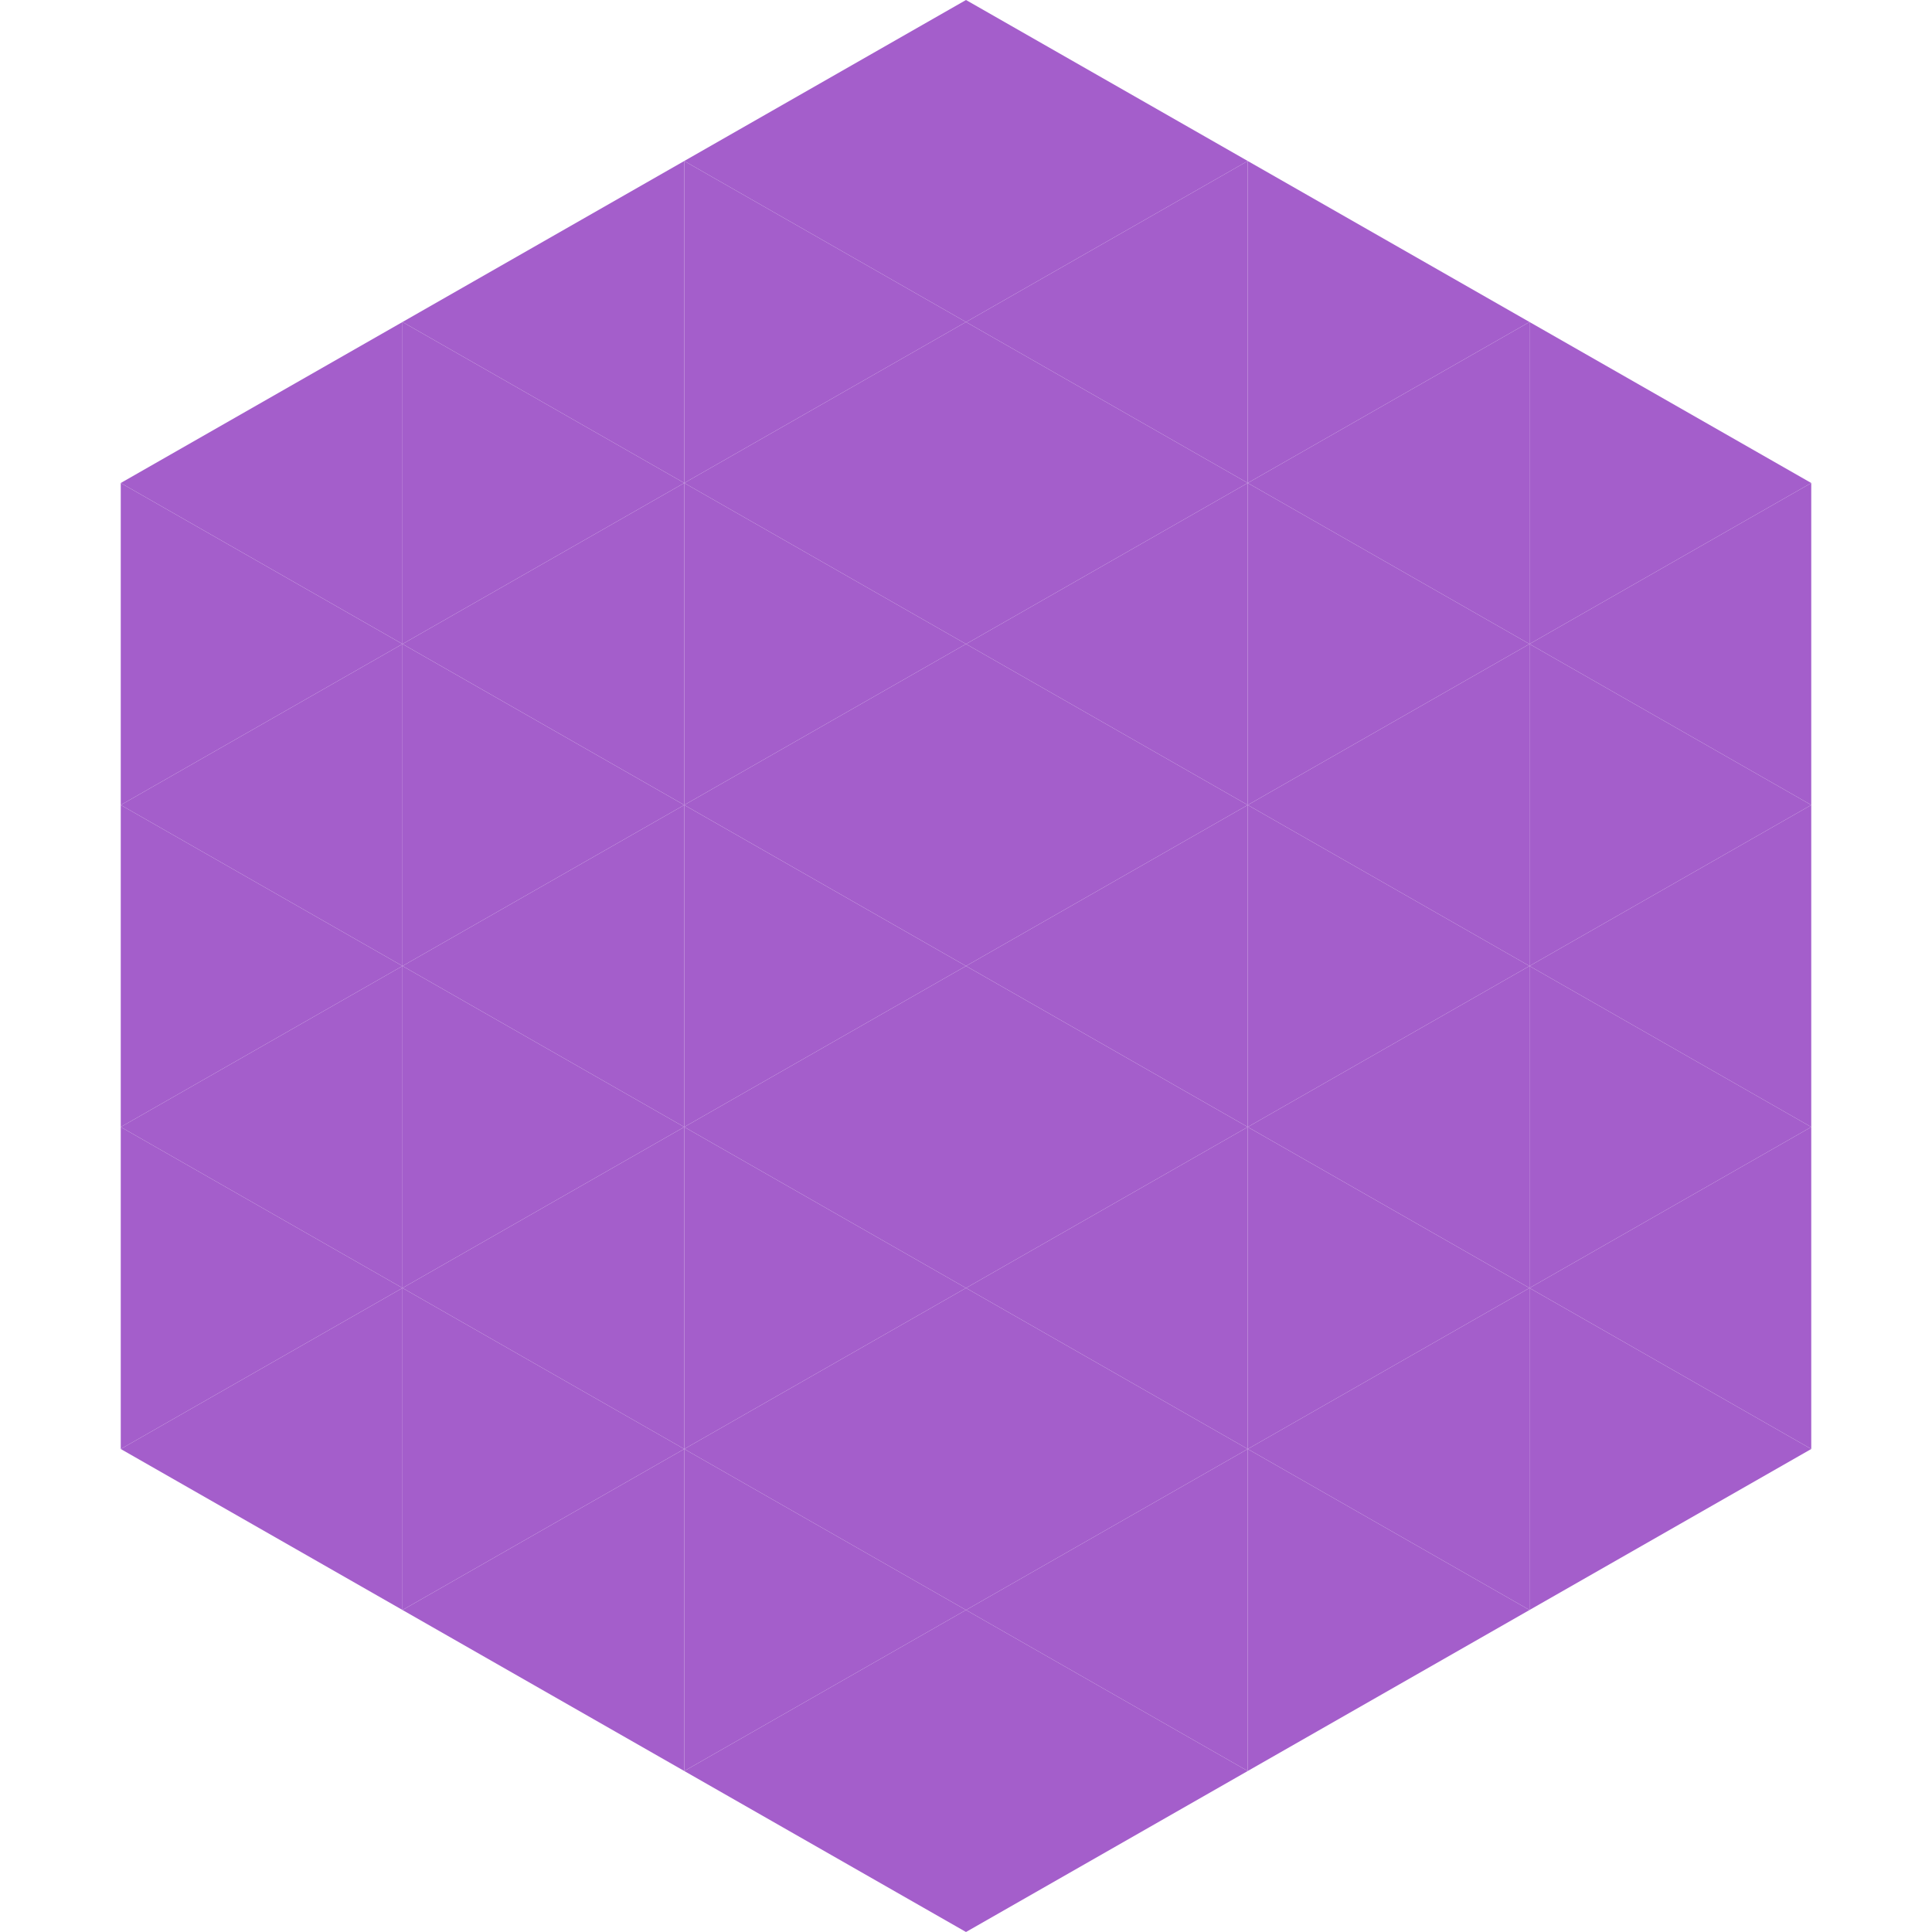
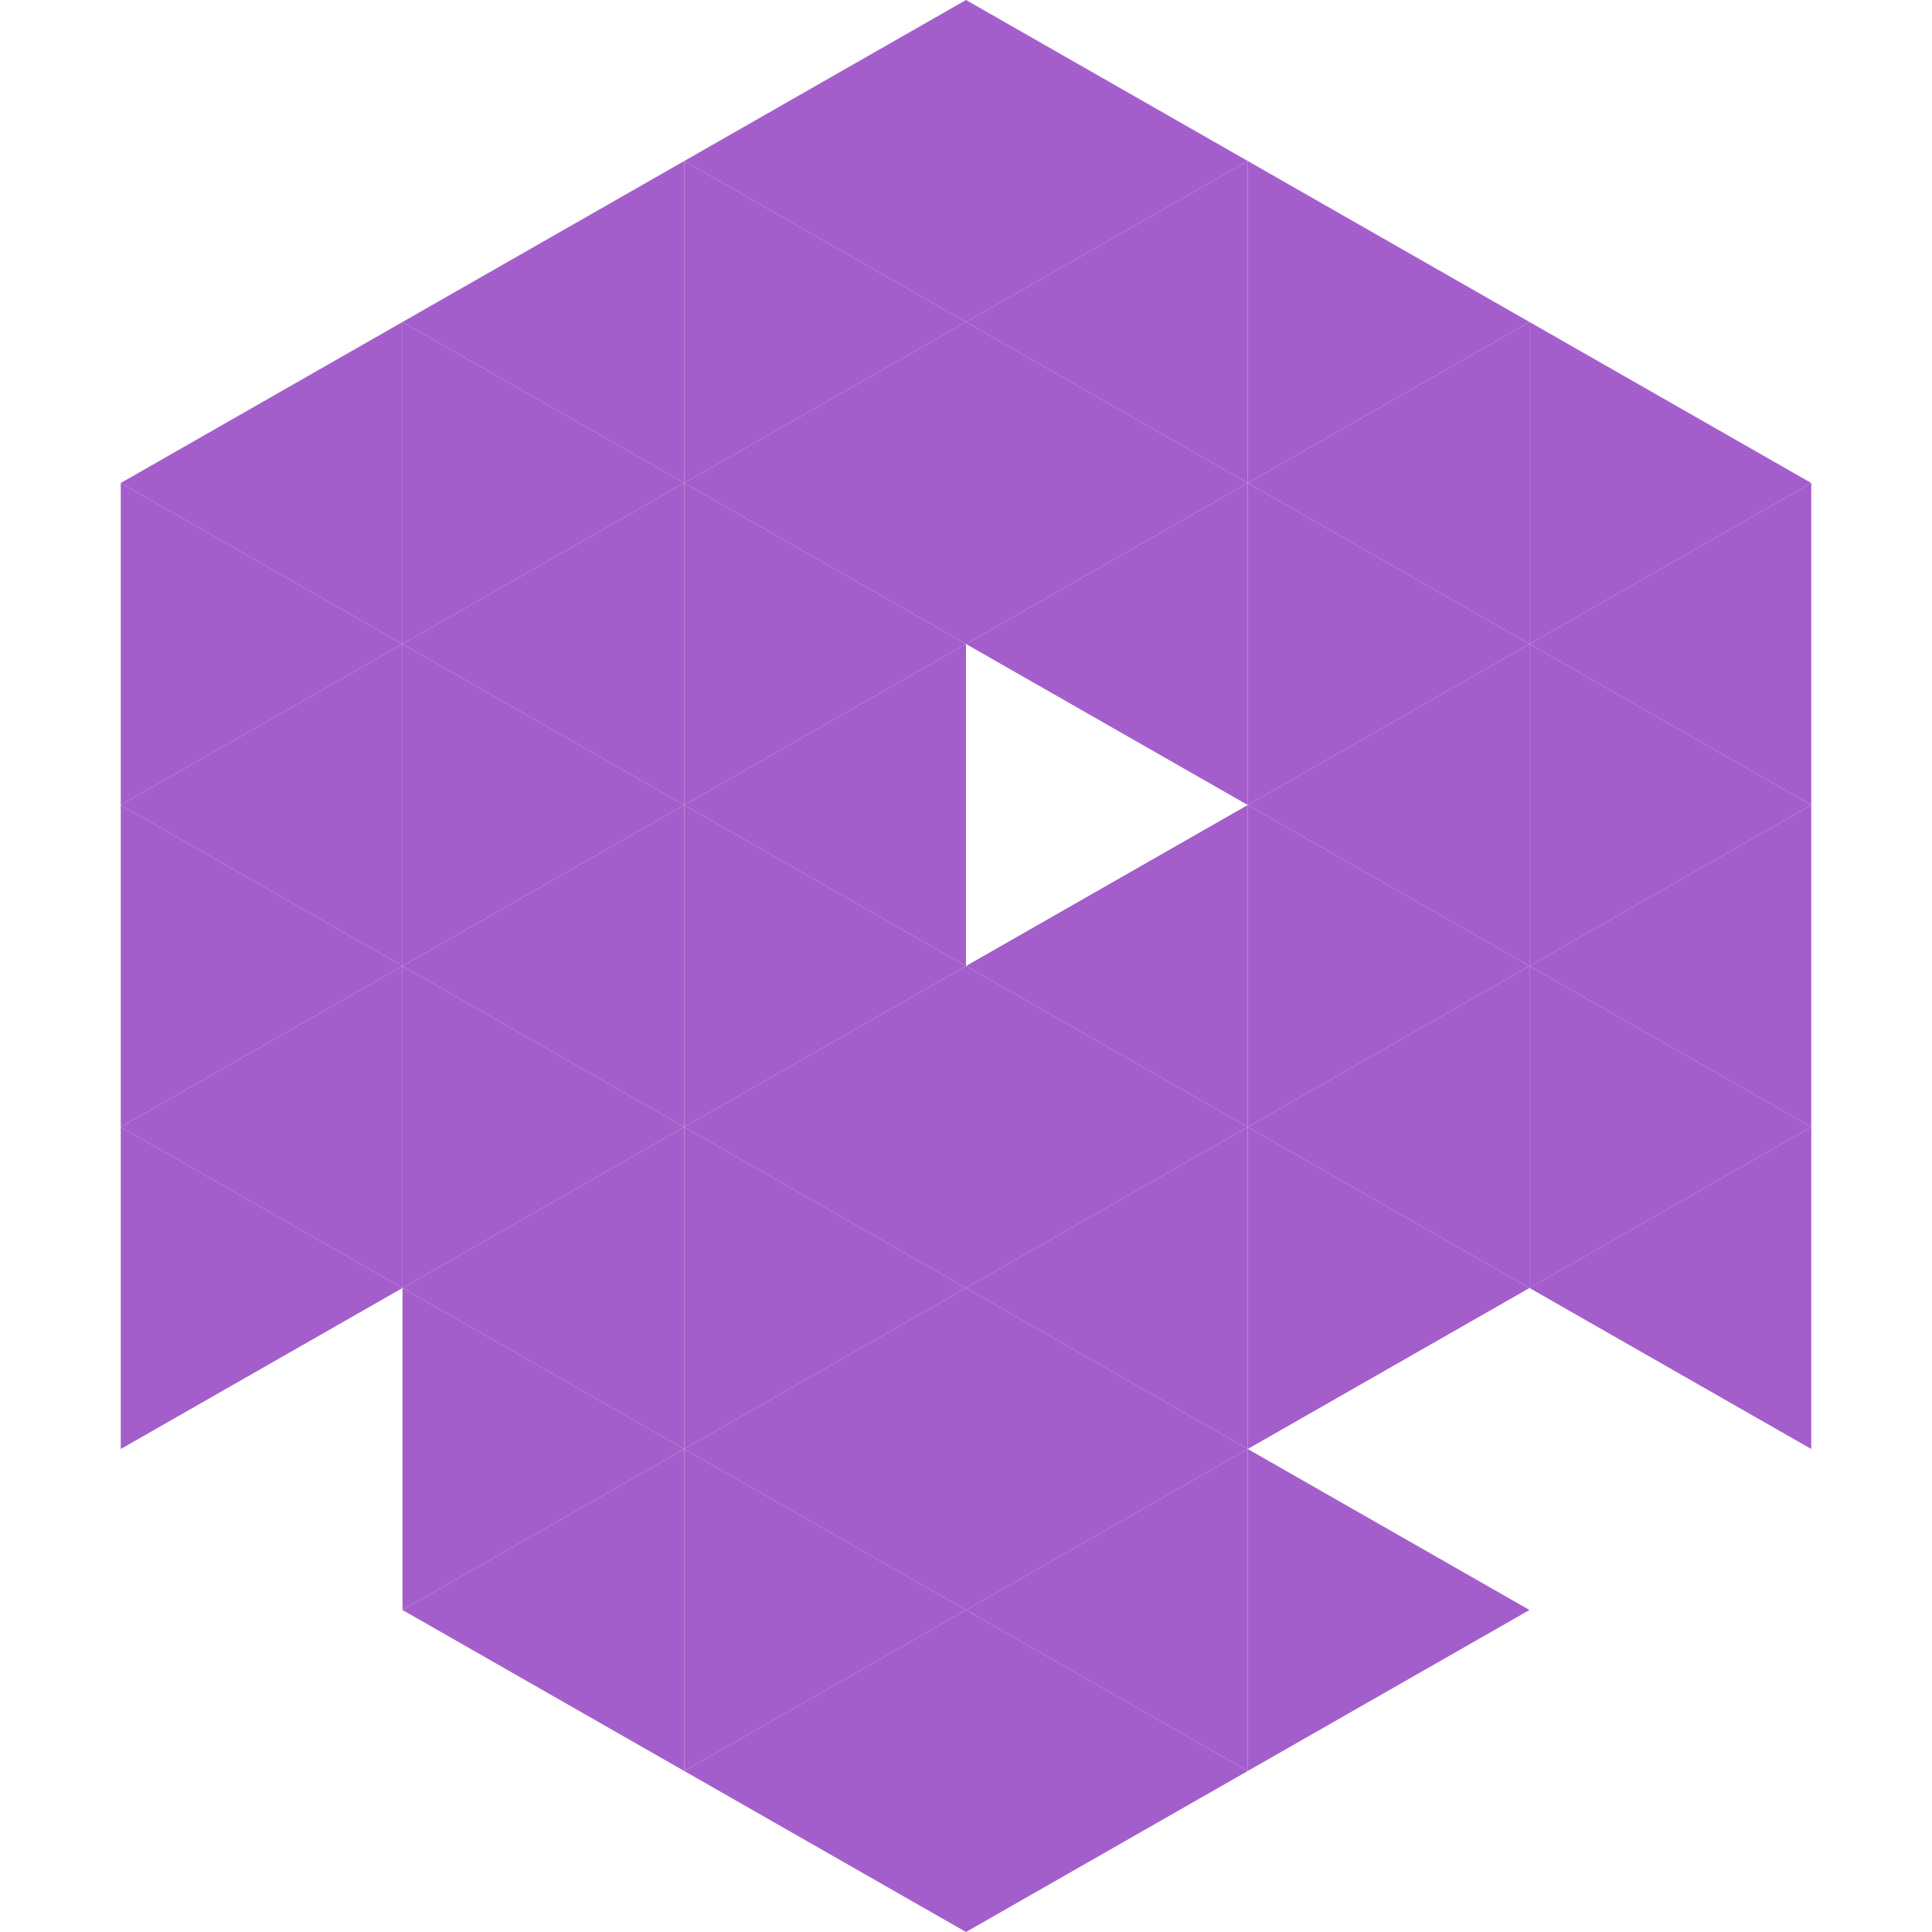
<svg xmlns="http://www.w3.org/2000/svg" width="240" height="240">
  <polygon points="50,40 15,60 50,80" style="fill:rgb(164,94,203)" />
  <polygon points="190,40 225,60 190,80" style="fill:rgb(164,94,203)" />
  <polygon points="15,60 50,80 15,100" style="fill:rgb(164,94,203)" />
  <polygon points="225,60 190,80 225,100" style="fill:rgb(164,94,203)" />
  <polygon points="50,80 15,100 50,120" style="fill:rgb(164,94,203)" />
  <polygon points="190,80 225,100 190,120" style="fill:rgb(164,94,203)" />
  <polygon points="15,100 50,120 15,140" style="fill:rgb(164,94,203)" />
  <polygon points="225,100 190,120 225,140" style="fill:rgb(164,94,203)" />
  <polygon points="50,120 15,140 50,160" style="fill:rgb(164,94,203)" />
  <polygon points="190,120 225,140 190,160" style="fill:rgb(164,94,203)" />
  <polygon points="15,140 50,160 15,180" style="fill:rgb(164,94,203)" />
  <polygon points="225,140 190,160 225,180" style="fill:rgb(164,94,203)" />
-   <polygon points="50,160 15,180 50,200" style="fill:rgb(164,94,203)" />
-   <polygon points="190,160 225,180 190,200" style="fill:rgb(164,94,203)" />
  <polygon points="15,180 50,200 15,220" style="fill:rgb(255,255,255); fill-opacity:0" />
  <polygon points="225,180 190,200 225,220" style="fill:rgb(255,255,255); fill-opacity:0" />
  <polygon points="50,0 85,20 50,40" style="fill:rgb(255,255,255); fill-opacity:0" />
  <polygon points="190,0 155,20 190,40" style="fill:rgb(255,255,255); fill-opacity:0" />
  <polygon points="85,20 50,40 85,60" style="fill:rgb(164,94,203)" />
  <polygon points="155,20 190,40 155,60" style="fill:rgb(164,94,203)" />
  <polygon points="50,40 85,60 50,80" style="fill:rgb(164,94,203)" />
  <polygon points="190,40 155,60 190,80" style="fill:rgb(164,94,203)" />
  <polygon points="85,60 50,80 85,100" style="fill:rgb(164,94,203)" />
  <polygon points="155,60 190,80 155,100" style="fill:rgb(164,94,203)" />
  <polygon points="50,80 85,100 50,120" style="fill:rgb(164,94,203)" />
  <polygon points="190,80 155,100 190,120" style="fill:rgb(164,94,203)" />
  <polygon points="85,100 50,120 85,140" style="fill:rgb(164,94,203)" />
  <polygon points="155,100 190,120 155,140" style="fill:rgb(164,94,203)" />
  <polygon points="50,120 85,140 50,160" style="fill:rgb(164,94,203)" />
  <polygon points="190,120 155,140 190,160" style="fill:rgb(164,94,203)" />
  <polygon points="85,140 50,160 85,180" style="fill:rgb(164,94,203)" />
  <polygon points="155,140 190,160 155,180" style="fill:rgb(164,94,203)" />
  <polygon points="50,160 85,180 50,200" style="fill:rgb(164,94,203)" />
-   <polygon points="190,160 155,180 190,200" style="fill:rgb(164,94,203)" />
  <polygon points="85,180 50,200 85,220" style="fill:rgb(164,94,203)" />
  <polygon points="155,180 190,200 155,220" style="fill:rgb(164,94,203)" />
  <polygon points="120,0 85,20 120,40" style="fill:rgb(164,94,203)" />
  <polygon points="120,0 155,20 120,40" style="fill:rgb(164,94,203)" />
  <polygon points="85,20 120,40 85,60" style="fill:rgb(164,94,203)" />
  <polygon points="155,20 120,40 155,60" style="fill:rgb(164,94,203)" />
  <polygon points="120,40 85,60 120,80" style="fill:rgb(164,94,203)" />
  <polygon points="120,40 155,60 120,80" style="fill:rgb(164,94,203)" />
  <polygon points="85,60 120,80 85,100" style="fill:rgb(164,94,203)" />
  <polygon points="155,60 120,80 155,100" style="fill:rgb(164,94,203)" />
  <polygon points="120,80 85,100 120,120" style="fill:rgb(164,94,203)" />
-   <polygon points="120,80 155,100 120,120" style="fill:rgb(164,94,203)" />
  <polygon points="85,100 120,120 85,140" style="fill:rgb(164,94,203)" />
  <polygon points="155,100 120,120 155,140" style="fill:rgb(164,94,203)" />
  <polygon points="120,120 85,140 120,160" style="fill:rgb(164,94,203)" />
  <polygon points="120,120 155,140 120,160" style="fill:rgb(164,94,203)" />
  <polygon points="85,140 120,160 85,180" style="fill:rgb(164,94,203)" />
  <polygon points="155,140 120,160 155,180" style="fill:rgb(164,94,203)" />
  <polygon points="120,160 85,180 120,200" style="fill:rgb(164,94,203)" />
  <polygon points="120,160 155,180 120,200" style="fill:rgb(164,94,203)" />
  <polygon points="85,180 120,200 85,220" style="fill:rgb(164,94,203)" />
  <polygon points="155,180 120,200 155,220" style="fill:rgb(164,94,203)" />
  <polygon points="120,200 85,220 120,240" style="fill:rgb(164,94,203)" />
  <polygon points="120,200 155,220 120,240" style="fill:rgb(164,94,203)" />
  <polygon points="85,220 120,240 85,260" style="fill:rgb(255,255,255); fill-opacity:0" />
  <polygon points="155,220 120,240 155,260" style="fill:rgb(255,255,255); fill-opacity:0" />
</svg>